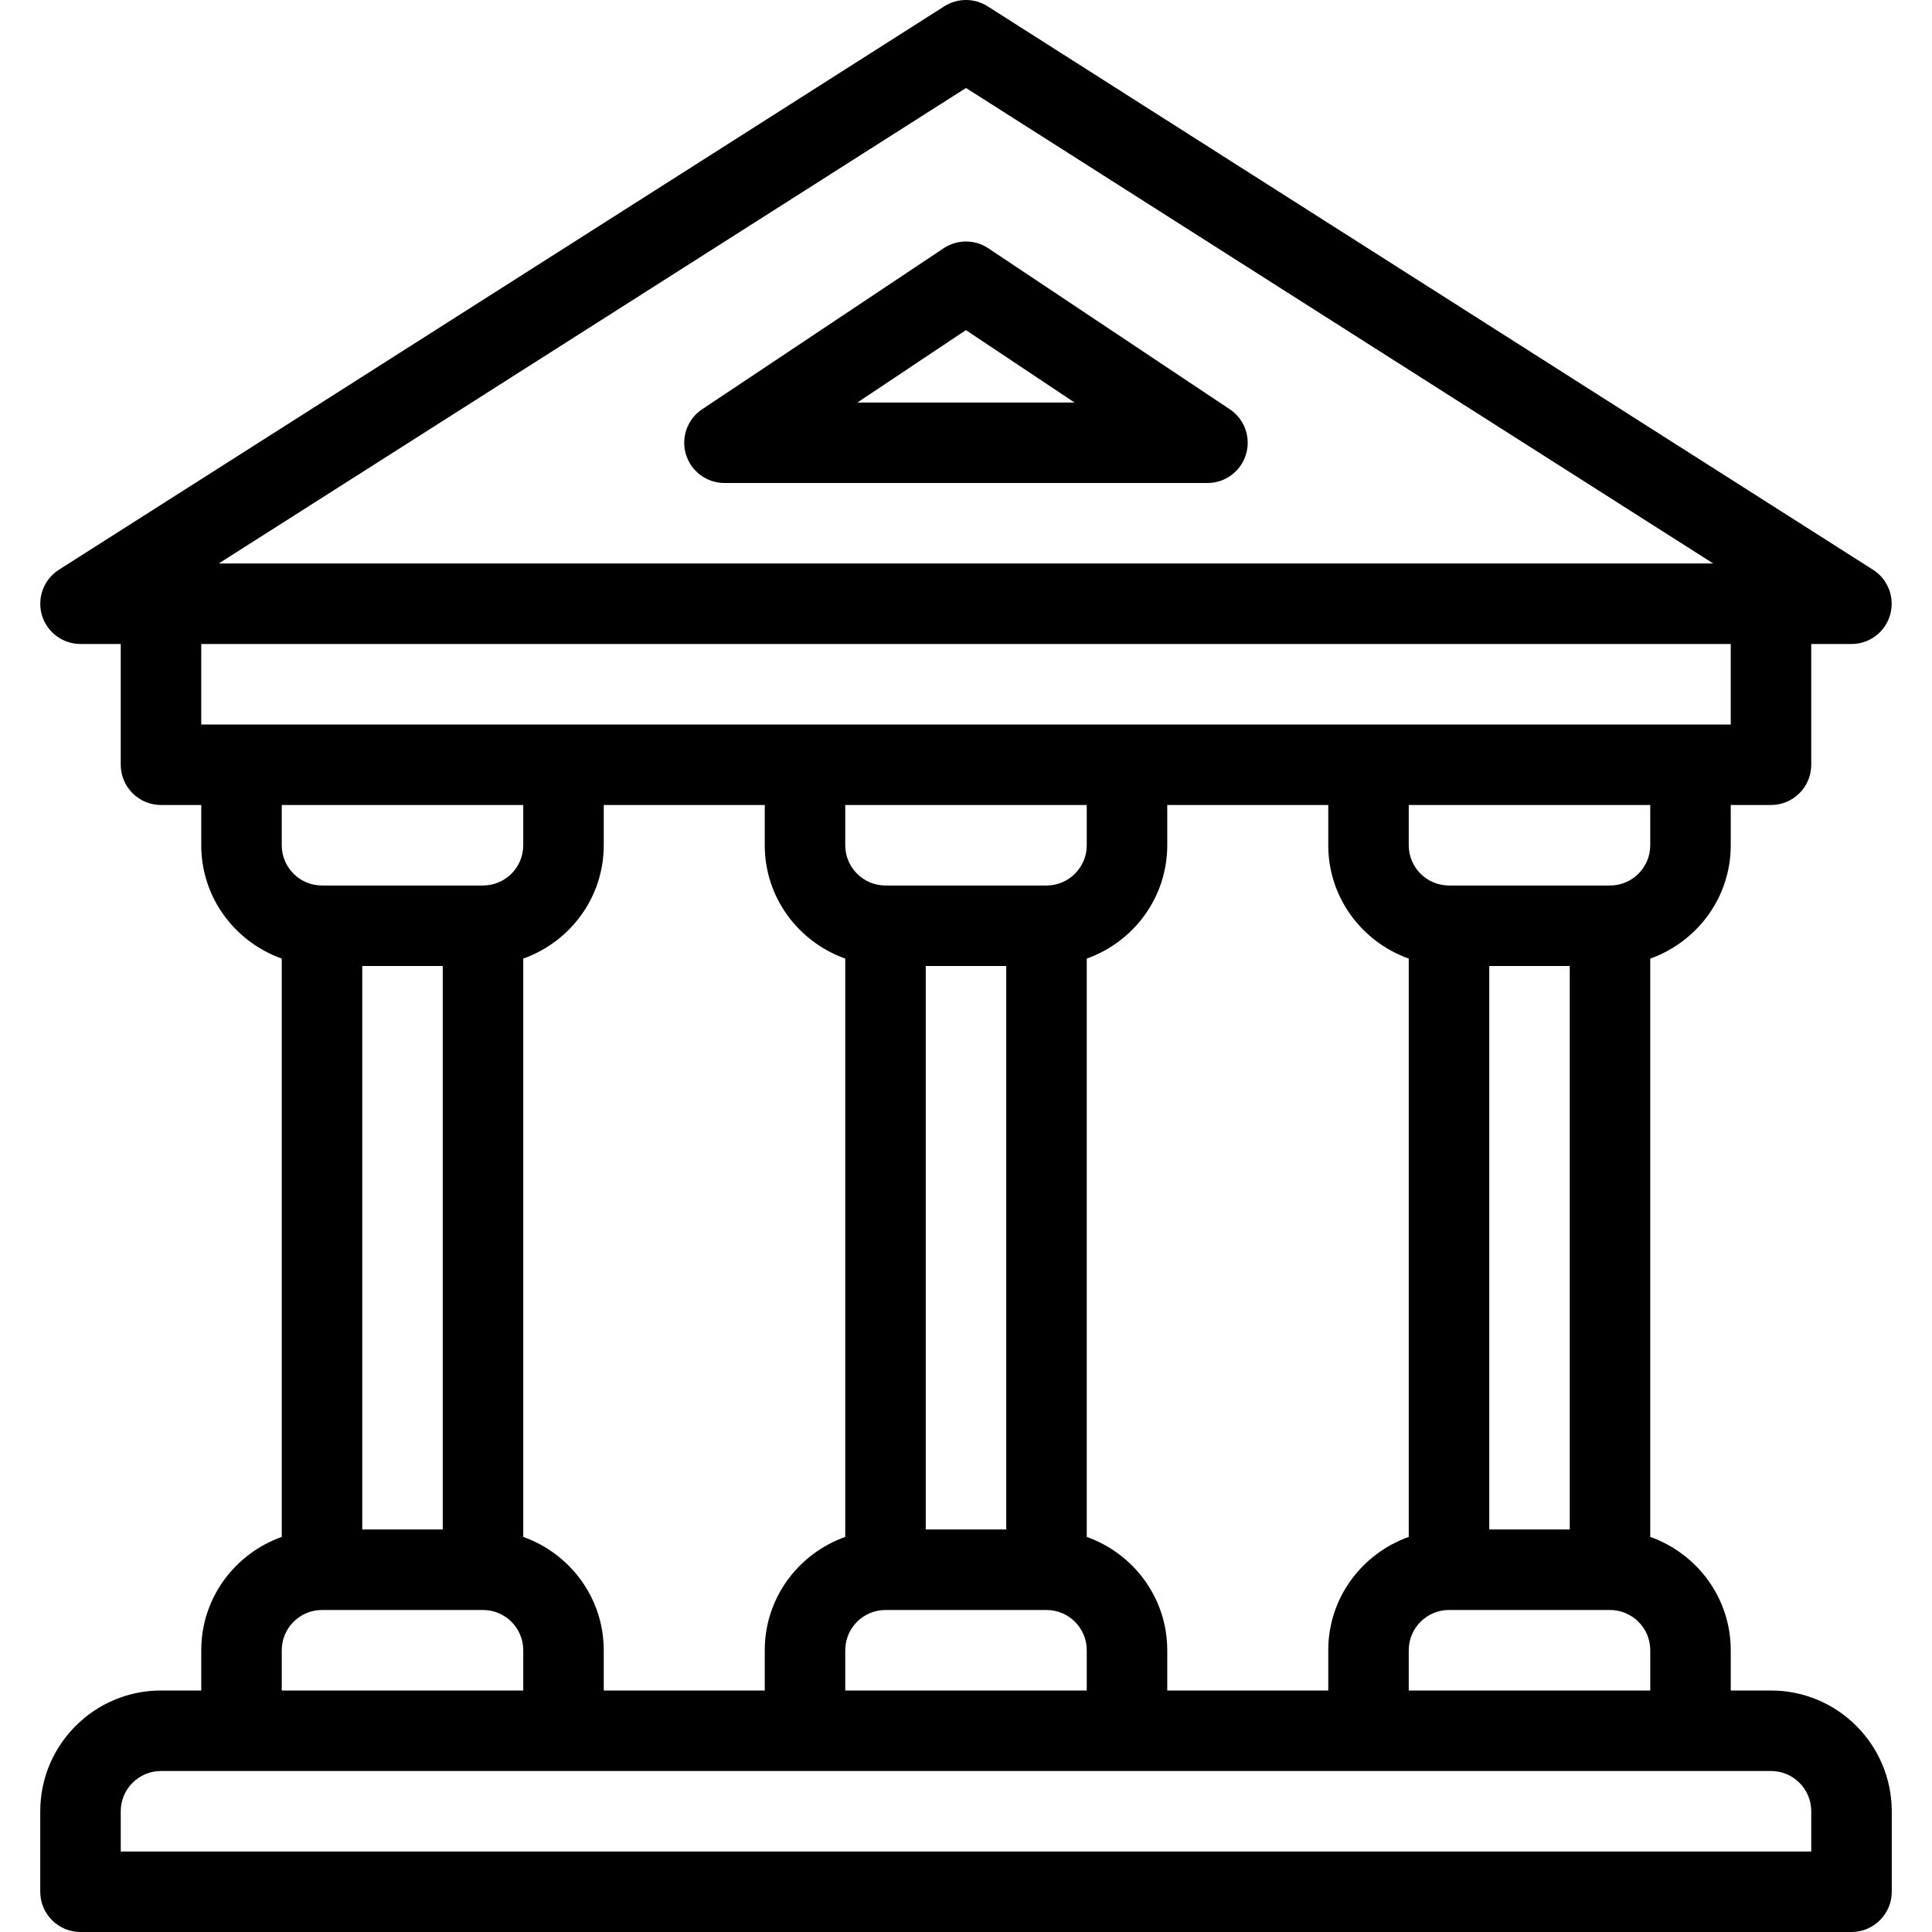
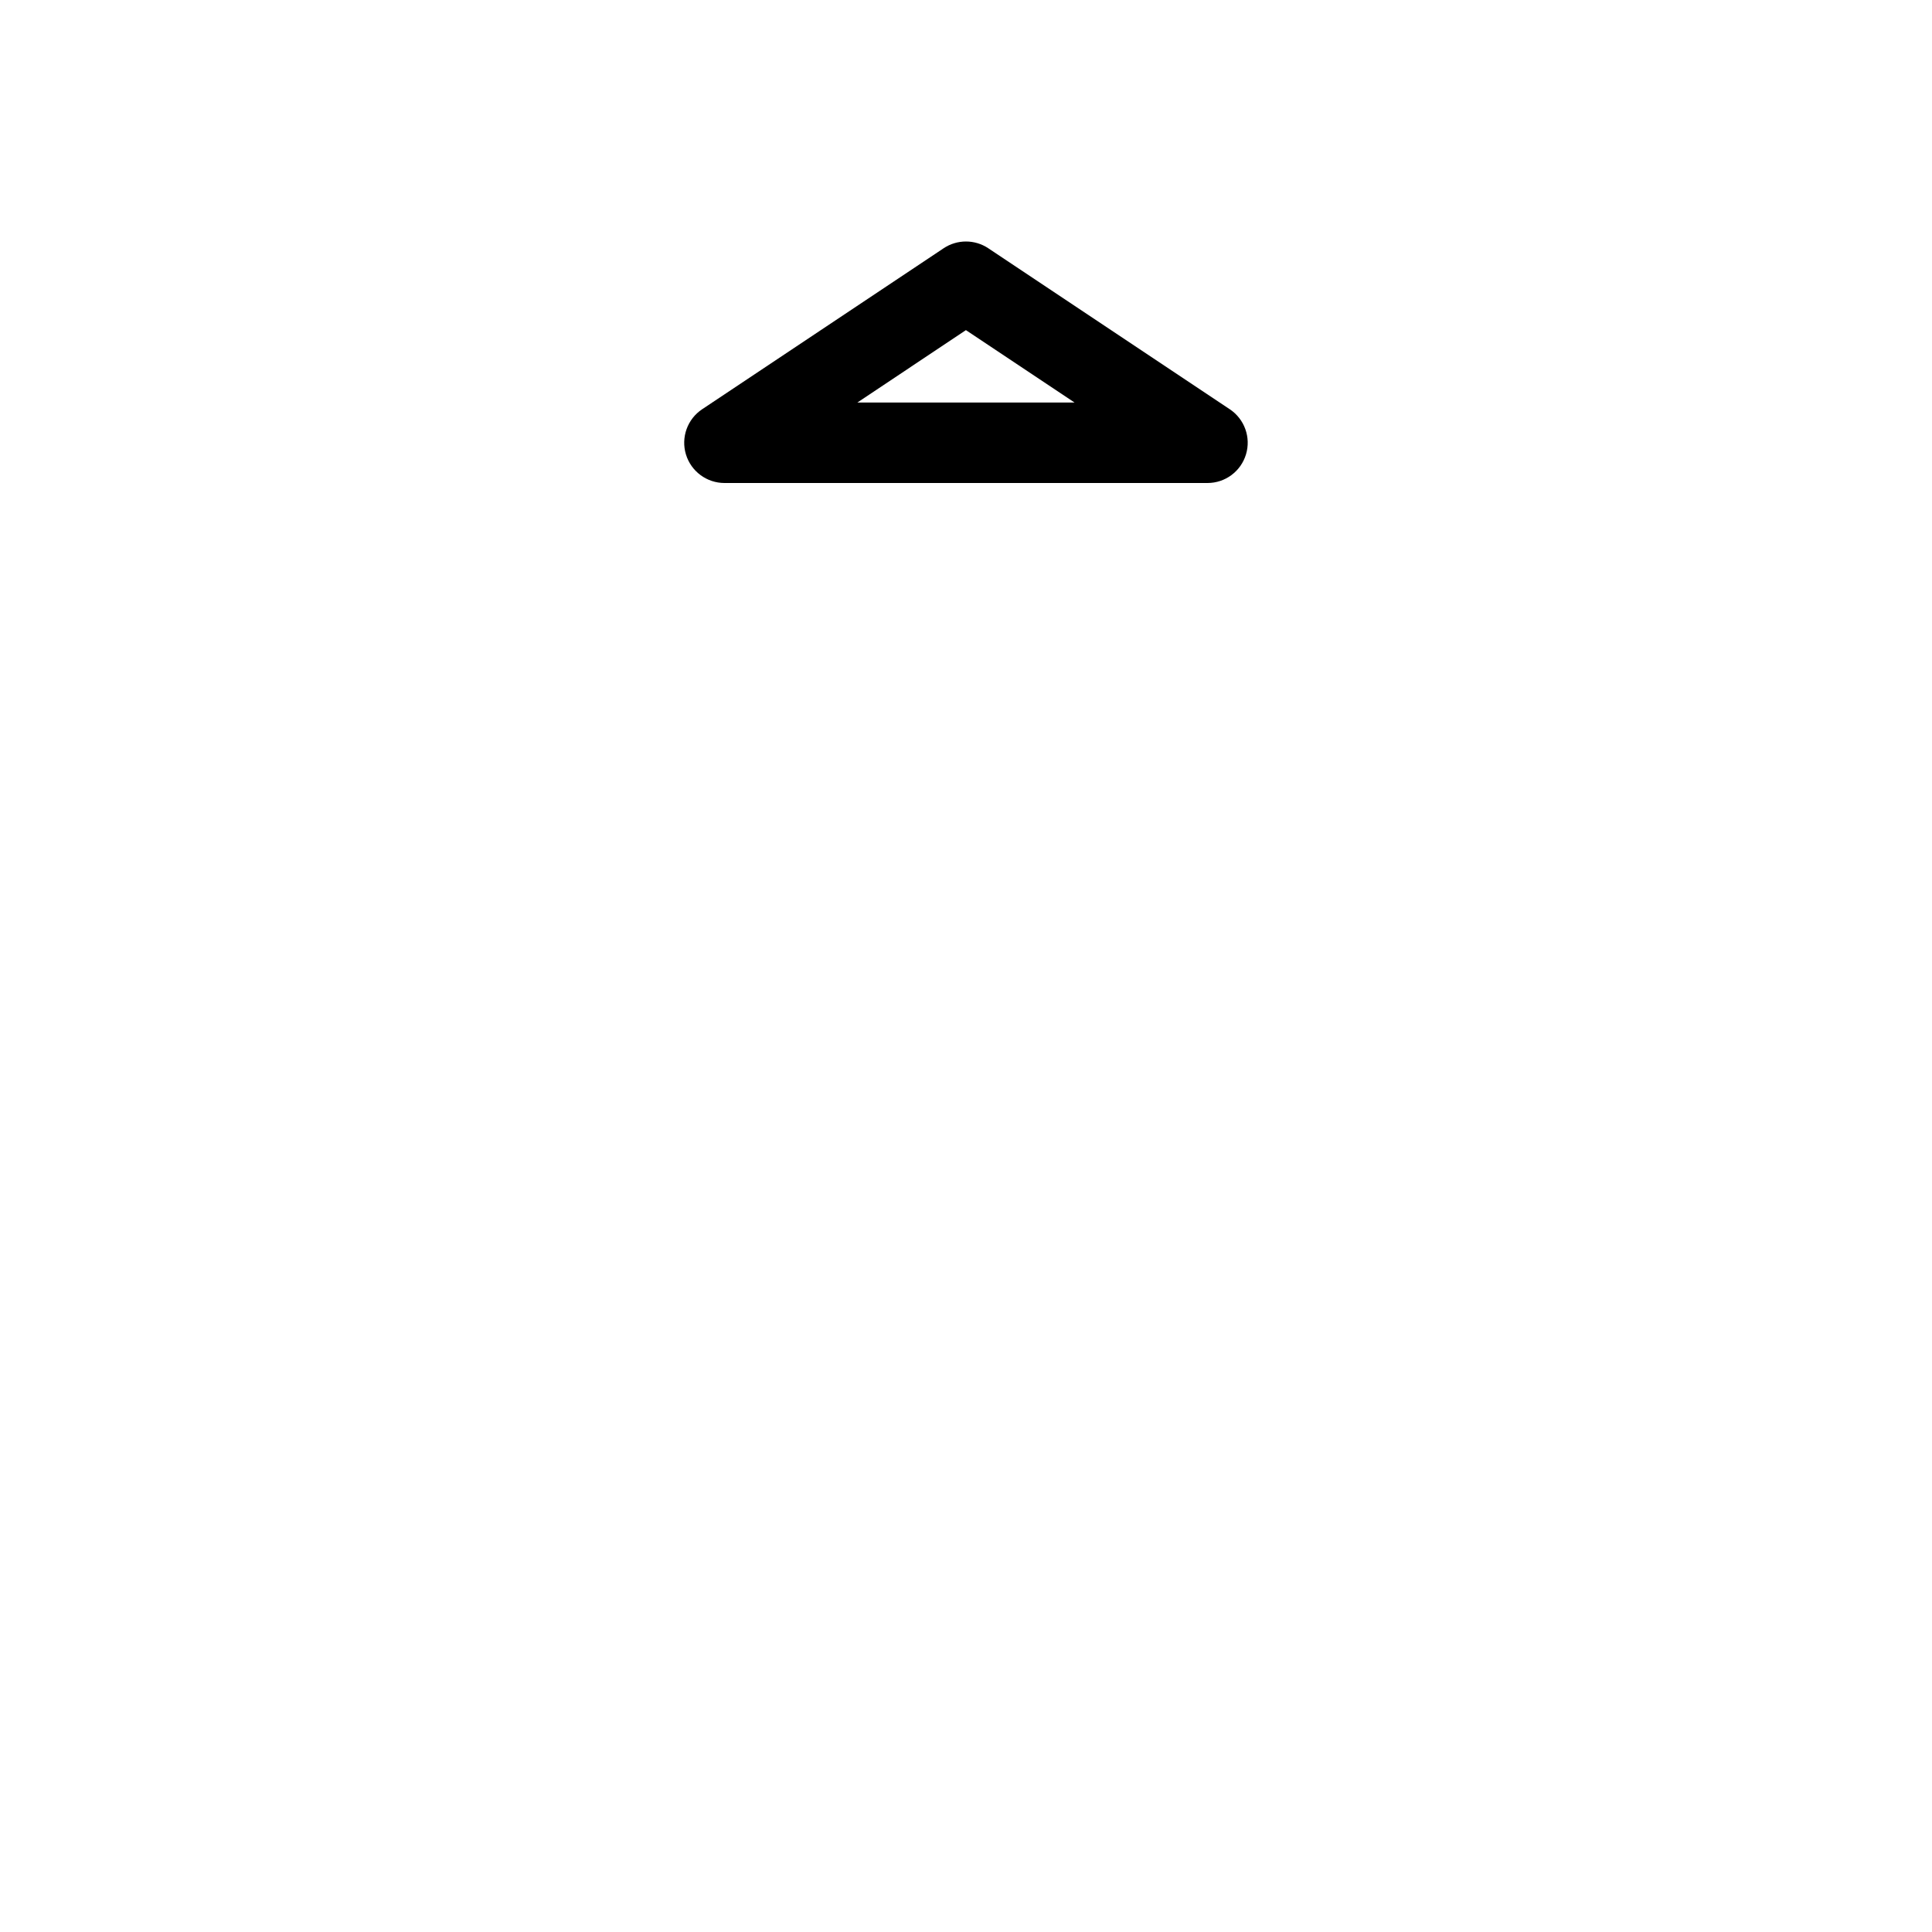
<svg xmlns="http://www.w3.org/2000/svg" fill="#000000" height="800px" width="800px" version="1.1" id="Layer_1" viewBox="0 0 512 512" xml:space="preserve">
  <g>
    <g>
      <g>
-         <path d="M469.333,448h-10.667v-10.667c0-13.888-8.939-25.621-21.333-30.037V254.037c12.395-4.416,21.333-16.149,21.333-30.037      v-10.667h10.667c5.888,0,10.667-4.779,10.667-10.667v-32h10.667c4.736,0,8.896-3.115,10.219-7.68      c1.323-4.565-0.491-9.429-4.501-11.989L261.717,1.664c-3.499-2.219-7.957-2.219-11.456,0L15.595,150.997      c-3.989,2.56-5.824,7.445-4.501,11.989c1.323,4.544,5.504,7.68,10.24,7.68H32v32c0,5.888,4.779,10.667,10.667,10.667h10.667V224      c0,13.888,8.939,25.621,21.333,30.037v153.259c-12.395,4.416-21.333,16.149-21.333,30.037V448H42.667c-17.643,0-32,14.357-32,32      v21.333c0,5.888,4.779,10.667,10.667,10.667h469.333c5.888,0,10.667-4.779,10.667-10.667V480      C501.333,462.357,486.976,448,469.333,448z M437.333,224c0,5.888-4.779,10.667-10.667,10.667H384      c-5.888,0-10.667-4.779-10.667-10.667v-10.667h64V224z M288,407.296V254.037c12.395-4.416,21.333-16.149,21.333-30.037v-10.667      H352V224c0,13.888,8.939,25.621,21.333,30.037v153.259C360.939,411.712,352,423.445,352,437.333V448h-42.667v-10.667      C309.333,423.445,300.395,411.712,288,407.296z M138.667,407.296V254.037C151.061,249.621,160,237.888,160,224v-10.667h42.667      V224c0,13.888,8.939,25.621,21.333,30.037v153.259c-12.395,4.416-21.333,16.149-21.333,30.037V448H160v-10.667      C160,423.445,151.061,411.712,138.667,407.296z M85.333,234.667c-5.888,0-10.667-4.779-10.667-10.667v-10.667h64V224      c0,5.888-4.779,10.667-10.667,10.667H85.333z M117.333,256v149.333H96V256H117.333z M224,437.333      c0-5.888,4.779-10.667,10.667-10.667h42.667c5.888,0,10.667,4.779,10.667,10.667V448h-64V437.333z M245.333,405.333V256h21.333      v149.333H245.333z M277.333,234.667h-42.667c-5.888,0-10.667-4.779-10.667-10.667v-10.667h64V224      C288,229.888,283.221,234.667,277.333,234.667z M373.333,437.333c0-5.888,4.779-10.667,10.667-10.667h42.667      c5.888,0,10.667,4.779,10.667,10.667V448h-64V437.333z M394.667,405.333V256H416v149.333H394.667z M256,23.317l198.037,126.016      H57.963L256,23.317z M53.333,192v-21.333h405.333V192H53.333z M74.667,437.333c0-5.888,4.779-10.667,10.667-10.667H128      c5.888,0,10.667,4.779,10.667,10.667V448h-64V437.333z M480,490.667H32V480c0-5.888,4.779-10.667,10.667-10.667h426.667      c5.888,0,10.667,4.779,10.667,10.667V490.667z" />
        <path d="M325.909,108.459l-64-42.667c-3.584-2.389-8.256-2.389-11.84,0l-64,42.667c-3.904,2.603-5.653,7.467-4.288,11.968      C183.147,124.928,187.307,128,192,128h128c4.693,0,8.832-3.072,10.197-7.573C331.563,115.925,329.813,111.061,325.909,108.459z       M227.221,106.667l28.757-19.179l28.779,19.179H227.221z" />
      </g>
    </g>
  </g>
</svg>